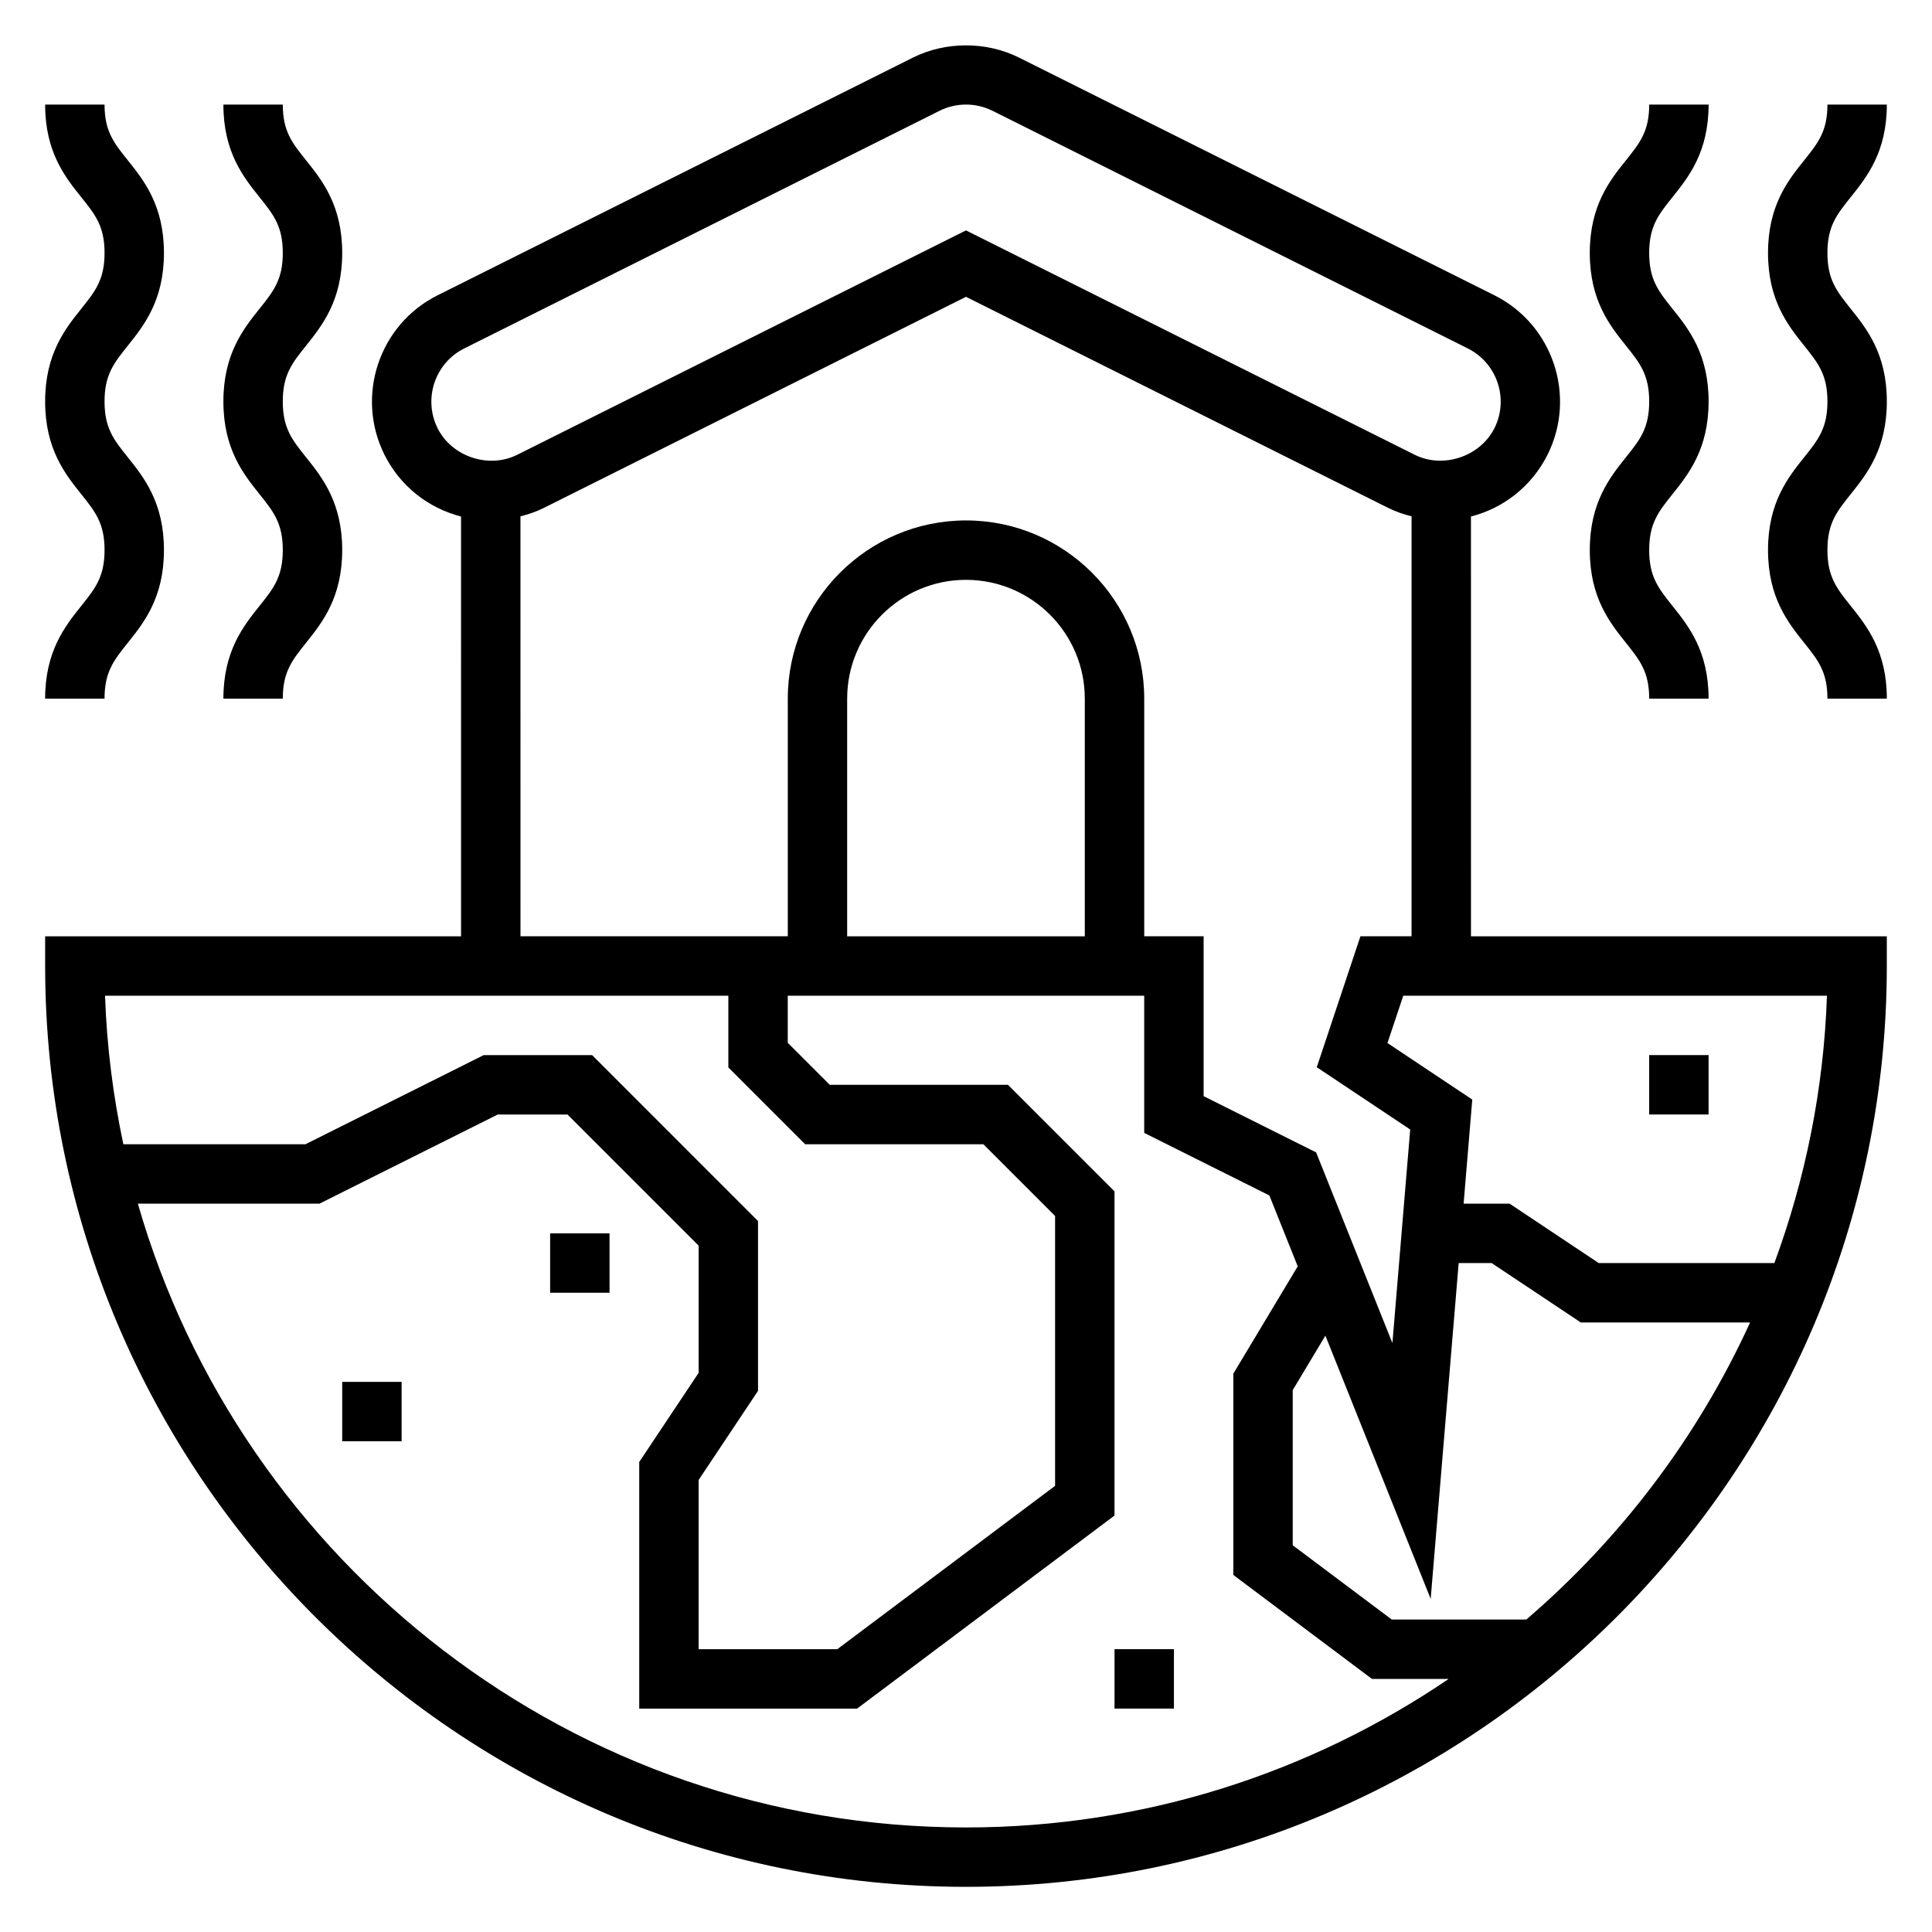
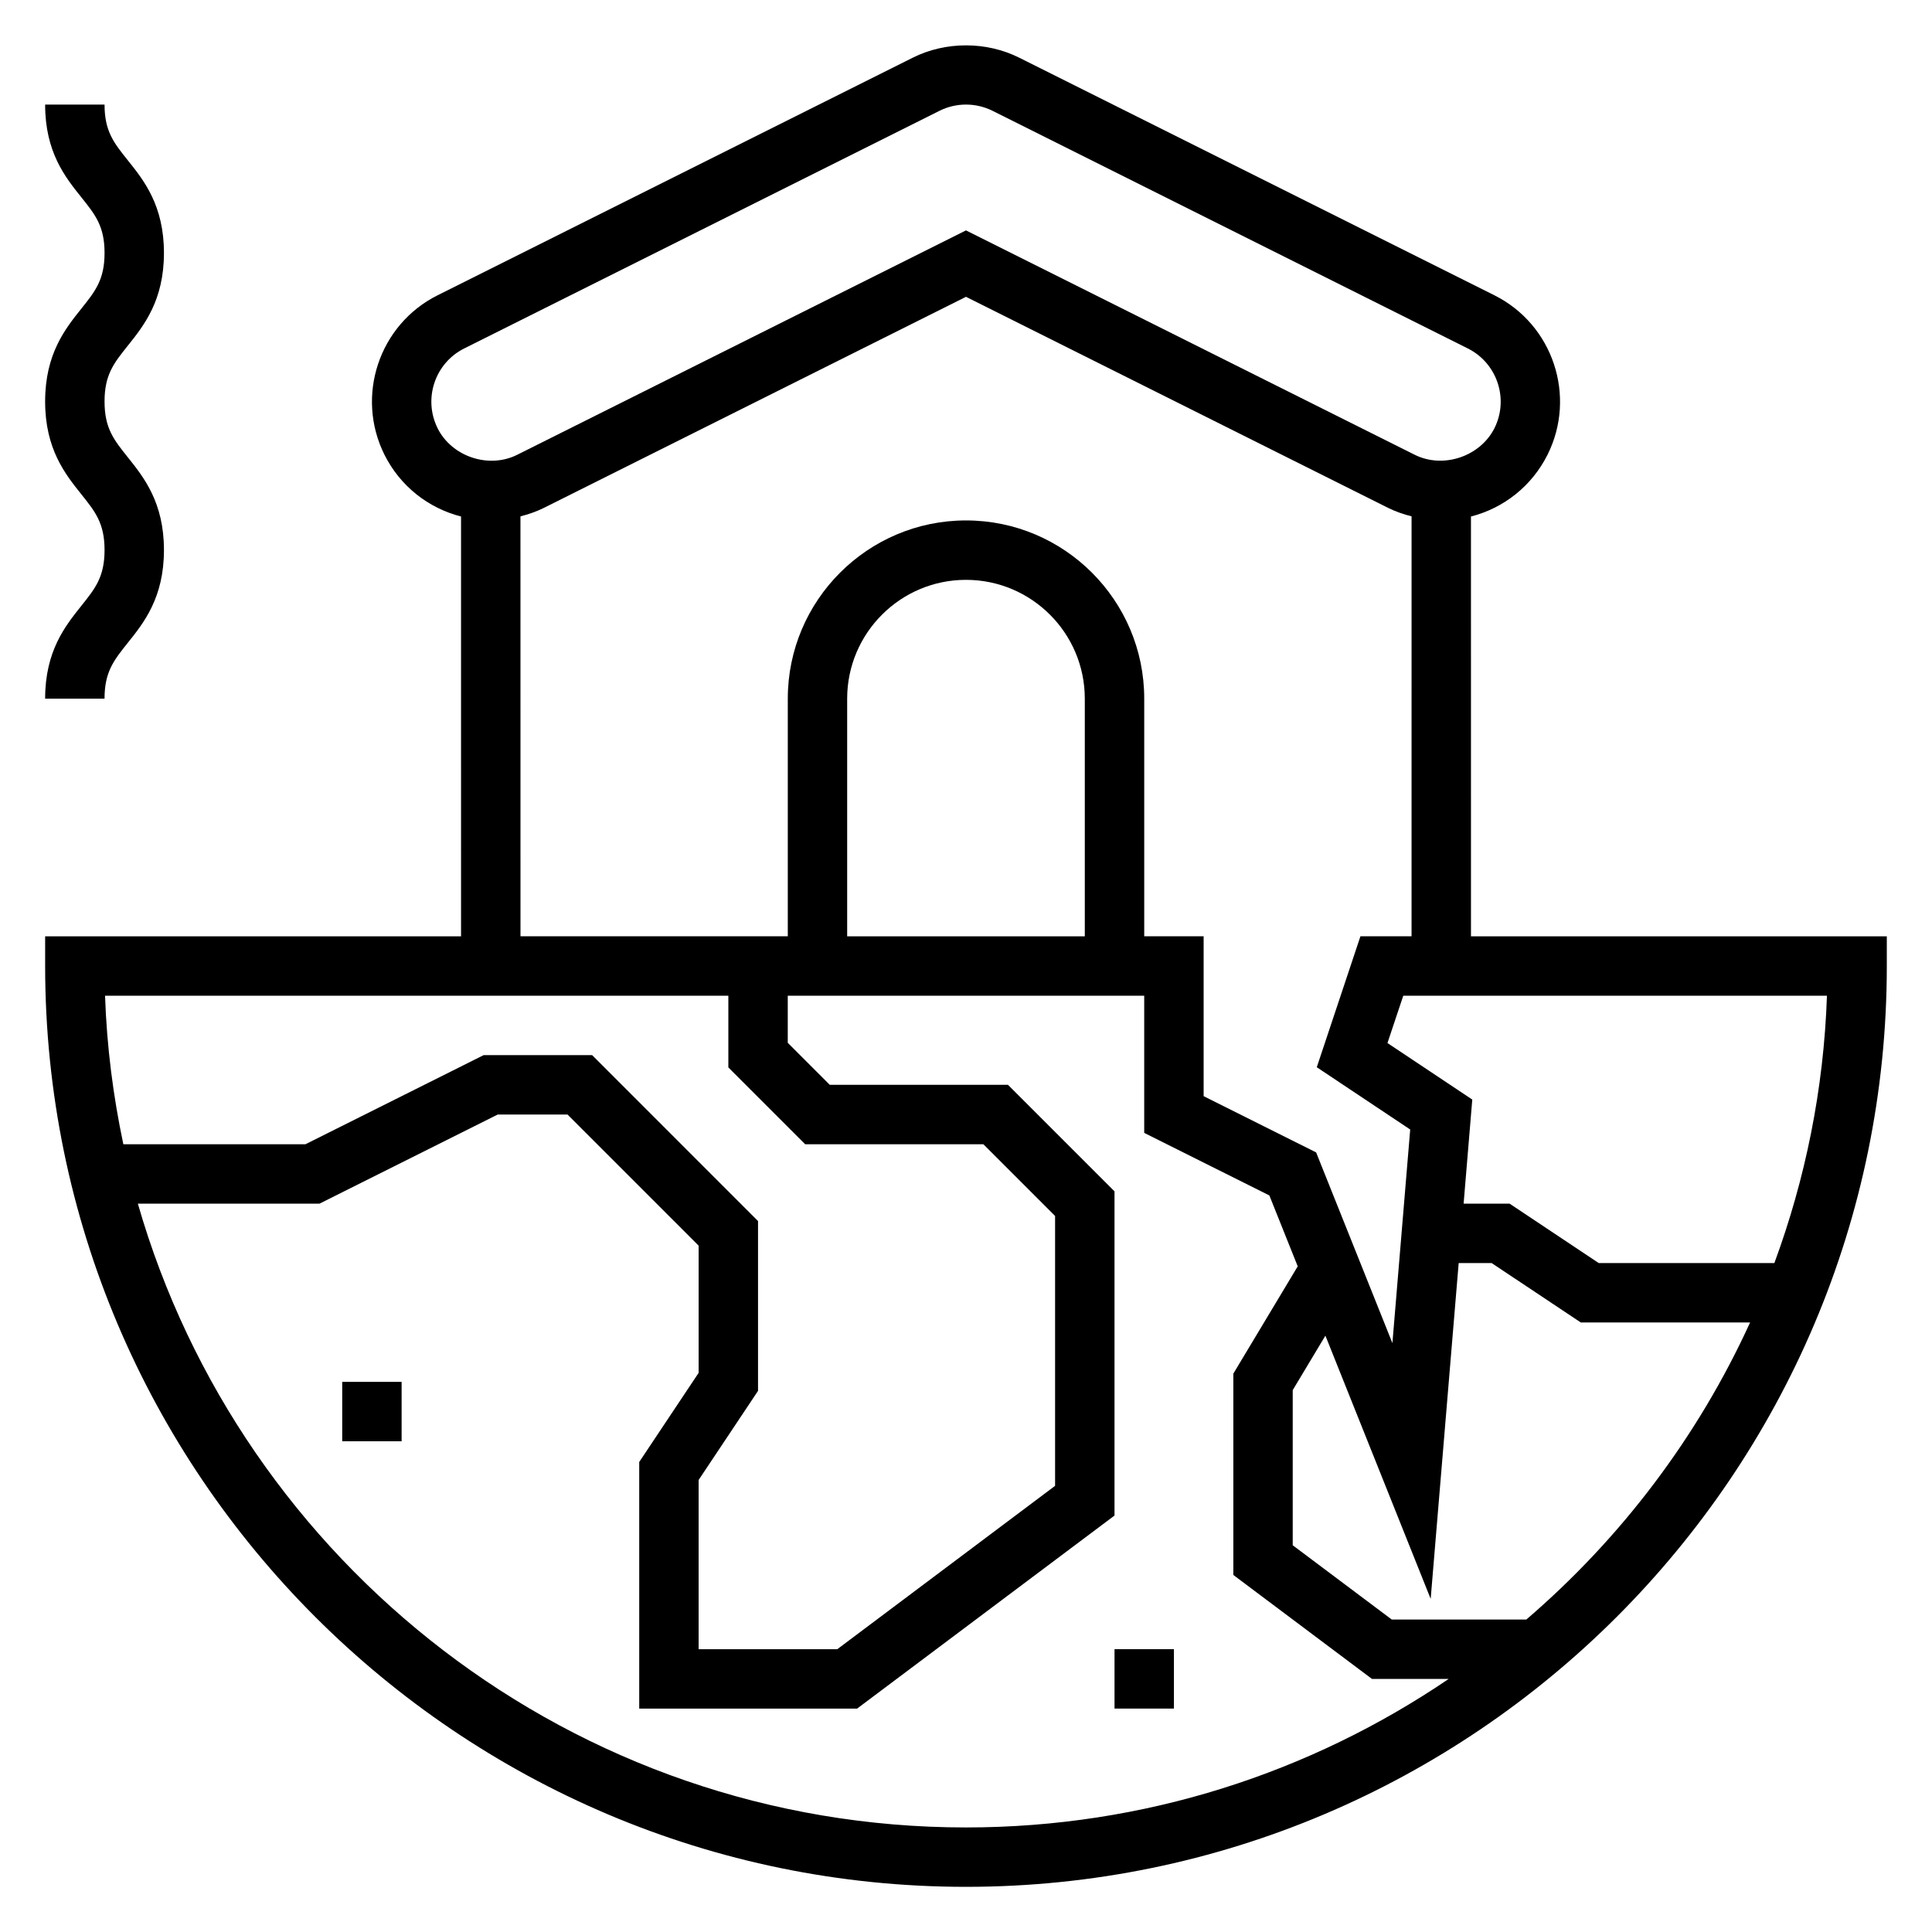
<svg xmlns="http://www.w3.org/2000/svg" fill="#000000" width="800px" height="800px" version="1.1" viewBox="144 144 512 512">
  <g>
    <path d="m533.82 280.88c8.699-2.227 16.121-8.055 20.293-16.375 7.754-15.523 1.449-34.48-14.082-42.25l-125.95-62.977c-8.691-4.344-19.484-4.344-28.168 0l-125.95 62.977c-15.531 7.769-21.836 26.734-14.059 42.289 4.164 8.297 11.586 14.113 20.277 16.336l0.004 111.25h-110.22v7.871c0 134.55 109.47 244.03 244.03 244.03s244.03-109.48 244.03-244.03v-7.871h-110.2zm-273.84-23.379c-3.891-7.777-0.738-17.27 7.031-21.152l125.95-62.977c2.16-1.086 4.594-1.66 7.035-1.66s4.871 0.574 7.047 1.66l125.95 62.977c7.762 3.883 10.926 13.359 7.055 21.113-3.793 7.551-13.617 10.824-21.137 7.055l-118.92-59.461-118.91 59.457c-7.551 3.797-17.352 0.504-21.113-7.012zm21.945 23.34c2.133-0.551 4.234-1.258 6.203-2.242l111.87-55.941 111.87 55.938c1.969 0.984 4.07 1.691 6.211 2.242l-0.004 111.29h-13.547l-11.57 34.699 24.758 16.508-4.715 56.602-20.215-50.539-29.812-14.902v-42.367h-15.742v-62.977c0-26.047-21.184-47.23-47.23-47.23s-47.23 21.184-47.23 47.23v62.977h-70.84zm149.56 111.29h-62.977v-62.977c0-17.367 14.121-31.488 31.488-31.488s31.488 14.121 31.488 31.488zm-94.465 15.746v19.004l20.355 20.355h47.23l19.004 19.004v71.523l-57.723 43.297h-36.742v-44.848l15.742-23.617v-45.004l-43.969-43.973h-28.734l-47.23 23.617h-48.266c-2.699-12.77-4.394-25.906-4.848-39.359zm-156.48 55.105h48.129l47.23-23.617h18.5l34.746 34.746v33.715l-15.742 23.617v65.363h57.727l68.227-51.168v-85.918l-28.23-28.227h-47.23l-11.133-11.133v-12.484h94.465v36.352l33.164 16.578 7.519 18.789-17.066 28.438v53.348l36.738 27.551h20.34c-36.523 24.805-80.547 39.363-127.93 39.363-104.05 0-192.05-69.969-219.46-165.31zm367.96 110.21h-35.676l-26.238-19.68v-41.117l8.66-14.43 27.898 69.754 7.422-88.992h8.738l23.617 15.742h44.871c-13.871 30.395-34.242 57.207-59.293 78.723zm65.723-94.465h-46.539l-23.617-15.742h-12.195l2.297-27.59-22.477-14.98 4.188-12.535h112.28c-0.848 24.828-5.738 48.625-13.934 70.848z" />
-     <path d="m289.79 470.85h15.742v15.742h-15.742z" />
    <path d="m234.69 510.21h15.742v15.742h-15.742z" />
    <path d="m439.36 581.05h15.742v15.742h-15.742z" />
-     <path d="m581.05 423.61h15.742v15.742h-15.742z" />
-     <path d="m644.03 250.39c0-12.602-5.32-19.254-9.598-24.602-3.699-4.629-6.144-7.68-6.144-14.758 0-7.07 2.449-10.125 6.141-14.746 4.281-5.336 9.602-11.98 9.602-24.574h-15.742c0 7.07-2.449 10.125-6.141 14.746-4.285 5.336-9.605 11.984-9.605 24.574 0 12.602 5.32 19.246 9.598 24.594 3.699 4.625 6.148 7.68 6.148 14.766s-2.449 10.141-6.148 14.77c-4.277 5.344-9.598 12.004-9.598 24.605s5.32 19.262 9.598 24.609c3.699 4.629 6.148 7.691 6.148 14.773h15.742c0-12.609-5.32-19.262-9.598-24.609-3.699-4.625-6.144-7.688-6.144-14.773s2.449-10.148 6.148-14.777c4.273-5.344 9.594-11.996 9.594-24.598z" />
-     <path d="m565.31 289.77c0 12.609 5.32 19.262 9.598 24.609 3.695 4.629 6.144 7.691 6.144 14.773h15.742c0-12.609-5.32-19.262-9.598-24.609-3.695-4.625-6.144-7.688-6.144-14.773s2.449-10.148 6.148-14.777c4.273-5.344 9.598-11.996 9.598-24.598s-5.32-19.254-9.598-24.602c-3.699-4.629-6.148-7.68-6.148-14.758 0-7.07 2.449-10.125 6.141-14.746 4.281-5.336 9.605-11.98 9.605-24.574h-15.742c0 7.07-2.449 10.125-6.141 14.746-4.285 5.336-9.605 11.984-9.605 24.574 0 12.602 5.32 19.246 9.598 24.594 3.695 4.625 6.144 7.68 6.144 14.766s-2.449 10.141-6.148 14.77c-4.273 5.344-9.594 12.004-9.594 24.605z" />
    <path d="m155.96 329.15h15.742c0-7.086 2.449-10.148 6.148-14.777 4.277-5.34 9.598-11.992 9.598-24.605 0-12.609-5.32-19.262-9.598-24.609-3.699-4.625-6.144-7.68-6.144-14.766 0-7.078 2.449-10.141 6.148-14.762 4.273-5.352 9.594-11.996 9.594-24.598 0-12.594-5.32-19.238-9.605-24.586-3.691-4.613-6.137-7.668-6.137-14.734h-15.746c0 12.594 5.32 19.238 9.605 24.586 3.691 4.609 6.141 7.664 6.141 14.734 0 7.078-2.449 10.129-6.148 14.758-4.273 5.348-9.598 12-9.598 24.602s5.32 19.254 9.598 24.602c3.699 4.629 6.148 7.691 6.148 14.773 0 7.086-2.449 10.148-6.148 14.777-4.273 5.344-9.598 11.996-9.598 24.605z" />
-     <path d="m203.2 329.15h15.742c0-7.086 2.449-10.148 6.148-14.777 4.273-5.34 9.598-11.992 9.598-24.605 0-12.609-5.32-19.262-9.598-24.609-3.699-4.625-6.148-7.68-6.148-14.766 0-7.078 2.449-10.141 6.148-14.762 4.273-5.352 9.598-11.996 9.598-24.598 0-12.594-5.32-19.238-9.605-24.586-3.691-4.613-6.141-7.668-6.141-14.734h-15.742c0 12.594 5.32 19.238 9.605 24.586 3.688 4.609 6.137 7.664 6.137 14.734 0 7.078-2.449 10.129-6.148 14.758-4.273 5.348-9.594 12-9.594 24.602s5.32 19.254 9.598 24.602c3.695 4.629 6.144 7.691 6.144 14.773 0 7.086-2.449 10.148-6.148 14.777-4.273 5.344-9.594 11.996-9.594 24.605z" />
  </g>
</svg>